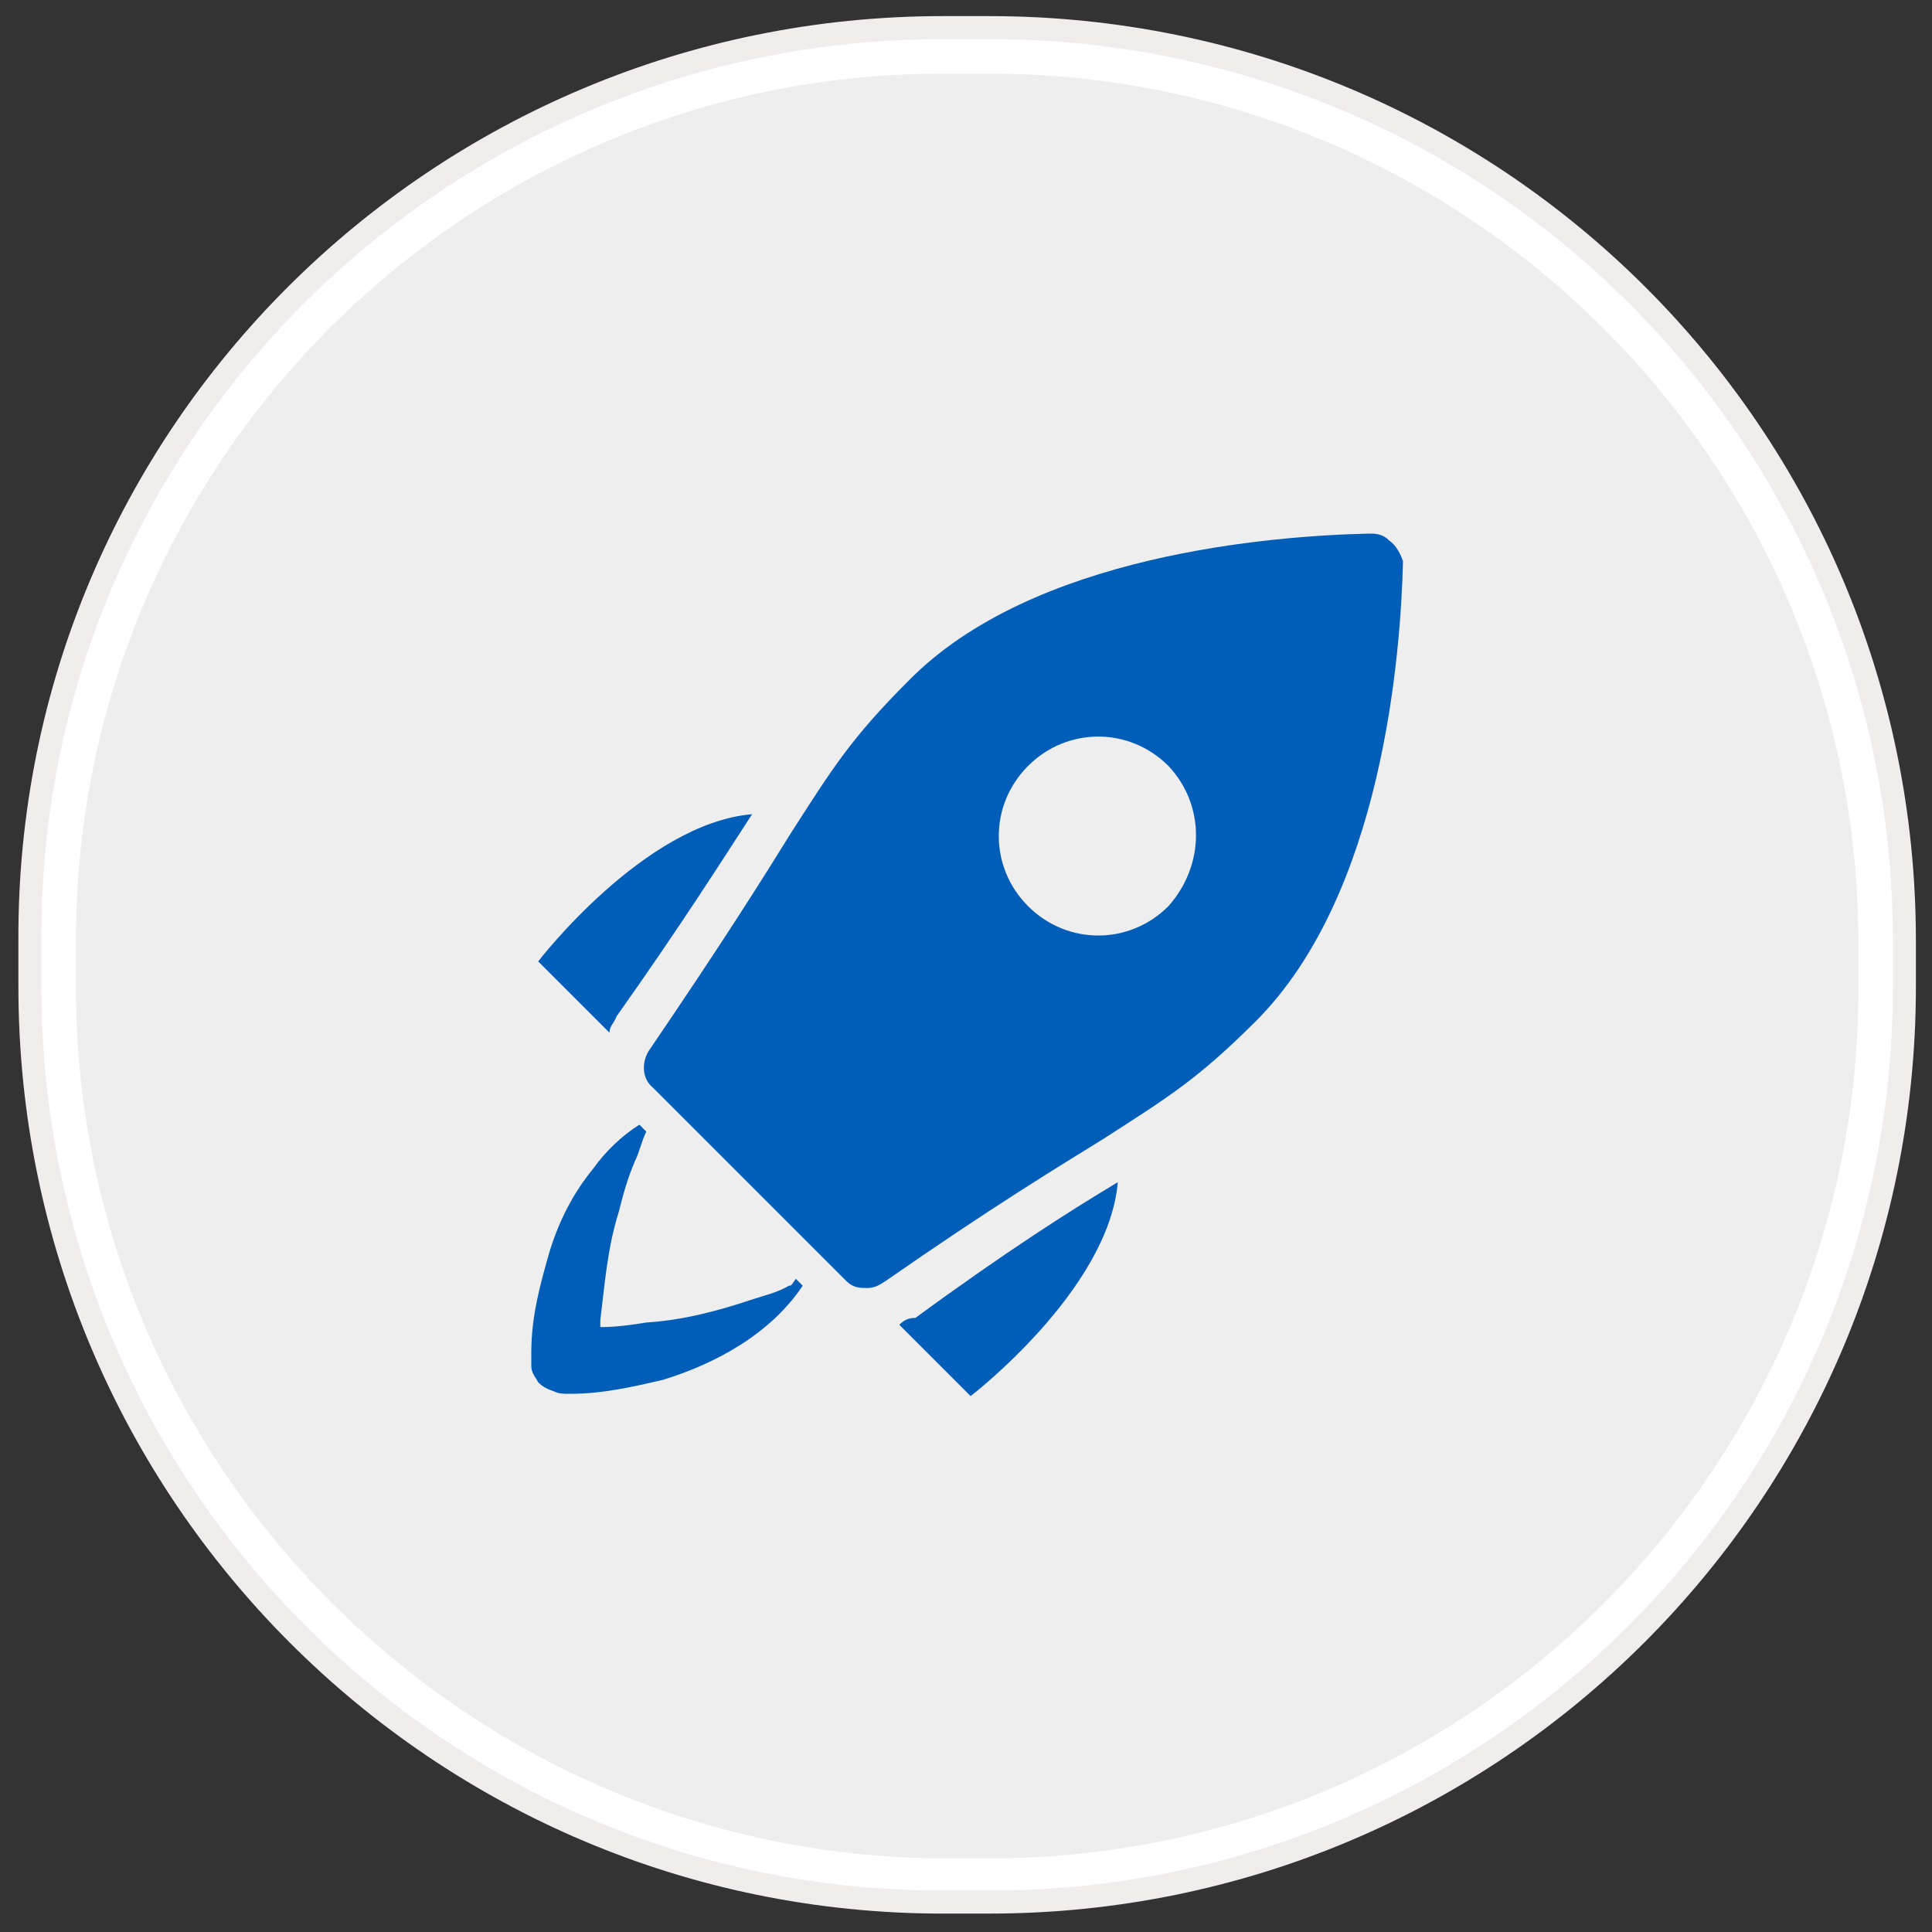
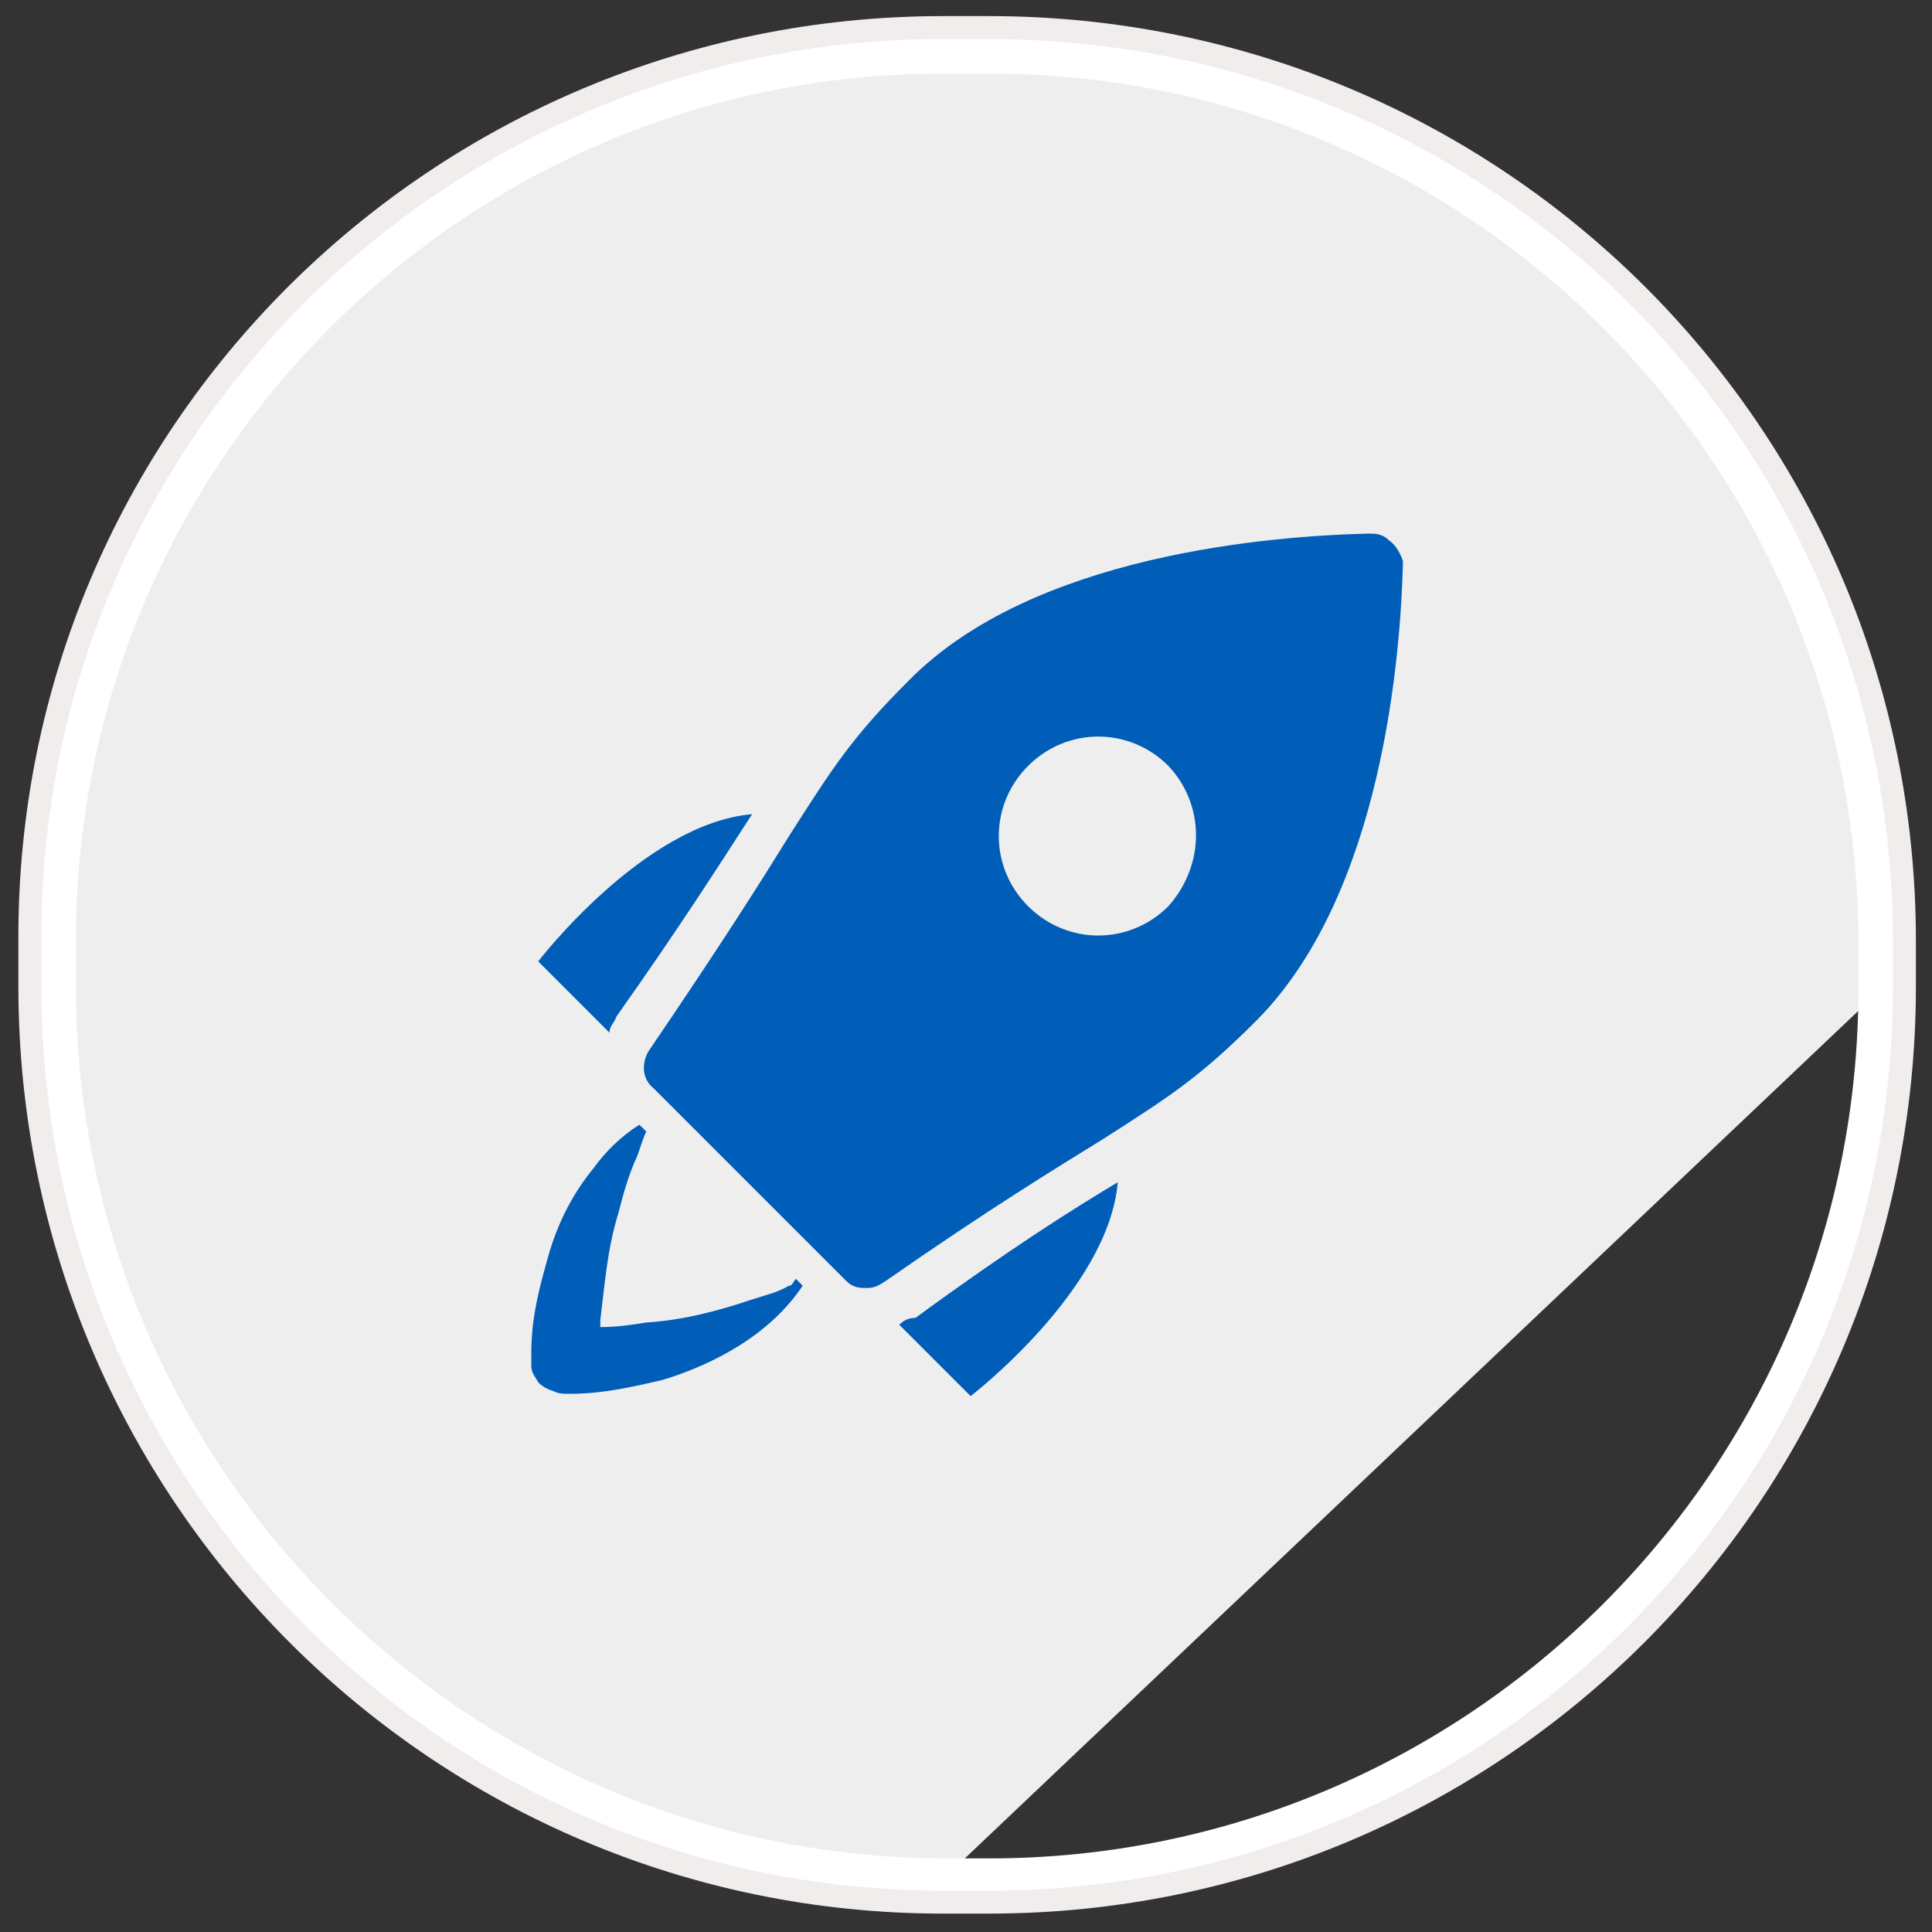
<svg xmlns="http://www.w3.org/2000/svg" xmlns:ns1="http://www.bohemiancoding.com/sketch/ns" version="1.1" id="Layer_1" x="0px" y="0px" viewBox="-99 100.5 84 84" style="enable-background:new -99 100.5 84 84;" xml:space="preserve">
  <rect x="-99" y="100.5" width="84" height="84" fill="#333333" stroke="none" />
  <style type="text/css">
	.st0{fill:#EEEEEE;}
	.st1{fill:#FFFFFF;}
	.st2{fill:none;stroke:#F2EDED;}
	.st3{display:none;}
	.st4{display:inline;}
	.st5{fill:#005EB8;}
	.st6{display:inline;fill:#005EB8;}
	.st7{display:inline;fill:#EEEEEE;}
</style>
  <g ns1:type="MSShapeGroup">
    <g id="path-1">
-       <path class="st0" d="M-58,182.2c-21.4,0-38.7-17.4-38.7-38.8v-2c0-21.4,17.3-38.7,38.7-38.7h2c21.4,0,38.8,17.4,38.8,38.8v2    c0,21.4-17.4,38.8-38.8,38.8L-58,182.2L-58,182.2z" />
+       <path class="st0" d="M-58,182.2c-21.4,0-38.7-17.4-38.7-38.8v-2c0-21.4,17.3-38.7,38.7-38.7h2c21.4,0,38.8,17.4,38.8,38.8v2    L-58,182.2L-58,182.2z" />
      <path class="st1" d="M-56,103.7c20.8,0,37.8,16.9,37.8,37.8v2c0,20.8-16.9,37.8-37.8,37.8h-2c-20.8-0.1-37.7-17.1-37.7-37.9v-2    c0-20.8,16.9-37.7,37.7-37.7H-56 M-56,101.7h-2c-21.9,0-39.7,17.7-39.7,39.7v2c0,22,17.8,39.8,39.8,39.8h2    c21.9,0,39.7-17.8,39.7-39.8v-2C-16.3,119.4-34,101.7-56,101.7L-56,101.7z" />
    </g>
  </g>
  <g>
    <path id="path-1_1_" class="st2" d="M-58,101.7h2c22,0,39.8,17.7,39.8,39.7v2c0,22-17.8,39.8-39.8,39.8h-2   c-21.9,0-39.7-17.8-39.7-39.8v-2C-97.8,119.4-79.9,101.7-58,101.7z" />
  </g>
  <g class="st3">
    <g class="st4">
      <path class="st5" d="M-500.4,373.8l-3.1-3c0.4-0.7,0.6-1.4,0.6-2.2c0-2.6-2.1-4.6-4.6-4.6s-4.6,2.1-4.6,4.6c0,2.6,2.1,4.6,4.6,4.6    c0.9,0,1.7-0.3,2.4-0.7l3.1,3C-501.6,374.9-501,374.3-500.4,373.8L-500.4,373.8z" />
      <path class="st5" d="M-487.2,373.5l4.1-7c0.4,0.1,0.8,0.2,1.3,0.2c2.6,0,4.6-2.1,4.6-4.6c0-2.6-2.1-4.6-4.6-4.6s-4.6,2.1-4.6,4.6    c0,1.3,0.5,2.4,1.3,3.3l-4.1,7C-488.5,372.6-487.8,373-487.2,373.5L-487.2,373.5z" />
      <path class="st5" d="M-472.9,379.3c-2,0-3.7,1.3-4.3,3l-5.8-0.5v0.1c0,0.8-0.1,1.5-0.2,2.2l5.8,0.6c0.4,2.2,2.3,3.9,4.6,3.9    c2.6,0,4.6-2.1,4.6-4.6C-468.3,381.4-470.4,379.3-472.9,379.3L-472.9,379.3z" />
      <path class="st5" d="M-488.8,397.5l-1.3-5.6c-0.7,0.2-1.5,0.4-2.3,0.5l1.3,5.6c-1.5,0.8-2.5,2.3-2.5,4.1c0,2.6,2.1,4.6,4.6,4.6    c2.6,0,4.6-2.1,4.6-4.6C-484.3,399.6-486.3,397.6-488.8,397.5L-488.8,397.5z" />
      <path class="st5" d="M-503.9,384.1l-7.2,2.4c-0.8-1.3-2.3-2.1-3.9-2.1c-2.6,0-4.6,2.1-4.6,4.6s2.1,4.6,4.6,4.6s4.6-2.1,4.6-4.6    c0-0.1,0-0.2,0-0.3l7.2-2.4C-503.5,385.7-503.8,384.9-503.9,384.1L-503.9,384.1z" />
    </g>
    <path class="st6" d="M-493.6,374c-4.4,0-7.9,3.6-7.9,7.9c0,4.4,3.6,7.9,7.9,7.9c4.4,0,7.9-3.6,7.9-7.9   C-485.7,377.5-489.2,374-493.6,374z M-488.4,384.9l-2.2,2.2l-3-3l-3,3l-2.2-2.2l3-3l-3-3l2.2-2.2l3,3l3-3l2.2,2.2l-3,3   L-488.4,384.9z" />
  </g>
  <g>
    <path class="st5" d="M-72.2,144.7c2.9-4.1,4.6-6.8,5.9-8.8c-4.7,0.4-9.3,6.4-9.3,6.4l3.1,3.1C-72.5,145.1-72.3,145-72.2,144.7z" />
    <path class="st5" d="M-59.9,158.1l3.1,3.1c0,0,6-4.6,6.4-9.3c-2,1.2-4.7,2.9-8.8,5.9C-59.5,157.8-59.7,157.9-59.9,158.1z" />
    <path class="st5" d="M-64.7,156.4c-0.5,0.3-1,0.4-1.6,0.6c-1.5,0.5-3,0.9-4.6,1c-0.6,0.1-1.3,0.2-2,0.2c0-0.1,0-0.2,0-0.3   c0.2-1.6,0.3-3.1,0.8-4.7c0.2-0.8,0.4-1.5,0.7-2.2c0.2-0.4,0.3-0.9,0.5-1.3l-0.3-0.3c-0.8,0.5-1.5,1.2-2,1.9   c-0.9,1.1-1.5,2.3-1.9,3.6c-0.4,1.4-0.8,2.8-0.8,4.4c0,0.2,0,0.4,0,0.6c0,0.3,0.2,0.5,0.3,0.7c0.2,0.2,0.4,0.3,0.7,0.4   c0.2,0.1,0.4,0.1,0.7,0.1c1.4,0,2.7-0.3,4-0.6c2.3-0.7,4.7-2,6.1-4.1l-0.3-0.3C-64.6,156.4-64.6,156.4-64.7,156.4z" />
    <path class="st5" d="M-38.6,124L-38.6,124c-0.3-0.3-0.6-0.3-0.9-0.3l0,0c-4.2,0.1-14.6,0.9-20,6.4c-2.5,2.5-3.3,3.8-5.1,6.6   c-1.3,2.1-3,4.8-6.2,9.5c-0.3,0.5-0.3,1.2,0.2,1.6l8.4,8.4c0.3,0.3,0.6,0.3,0.9,0.3c0.3,0,0.5-0.1,0.8-0.3c4.6-3.2,7.4-4.9,9.5-6.2   c2.8-1.8,4.1-2.6,6.6-5.1c5.5-5.5,6.3-15.9,6.4-20C-38.1,124.6-38.3,124.2-38.6,124z M-48.2,139.9c-1.7,1.7-4.4,1.7-6.1,0   s-1.7-4.4,0-6.1s4.4-1.7,6.1,0C-46.6,135.5-46.6,138.1-48.2,139.9z" />
  </g>
  <g class="st3">
    <g class="st4">
      <path class="st5" d="M-478.6,377.7v-10.1h-6.6c-0.7-1.3-1.9-2.2-3.4-2.6c-0.3-2.1-1.2-4-2.8-5.5c-1.8-1.7-4.1-2.6-6.5-2.6    s-4.8,0.9-6.5,2.6c-1.6,1.5-2.5,3.4-2.8,5.5c-2.3,0.6-4.1,2.7-4.1,5.2c0,3,2.4,5.4,5.4,5.4h0.4v4.1h-9.3v12.4h-1.5v7.3h24.4v-7.3    h-1.5v-12.4h-9.2v-4.1h12.8c2.9,0,5.3-2.3,5.4-5.3h3.2v7.3c-4.7,0.2-9.3,1.7-9.3,4.7v13.4c0,3.2,5.5,4.7,10.7,4.7    s10.7-1.5,10.7-4.7v-13.4l0,0C-469.2,379.4-473.8,377.9-478.6,377.7z M-494.7,396.7h-18.8V395h18.8V396.7z M-496.3,382.5    L-496.3,382.5v9.7H-512v-9.7h6.5v2.8l-0.8-0.8l-2,2l4.2,4.2l4.2-4.2l-2-2l-0.8,0.8v-2.8H-496.3L-496.3,382.5z M-489.9,372.9h-16    c-1.4,0-2.6-1.2-2.6-2.6s1.2-2.6,2.6-2.6h1.4v-1.4c0-1.8,0.7-3.5,2-4.8c1.2-1.2,2.9-1.8,4.6-1.8s3.4,0.7,4.6,1.8    c1.3,1.3,2,3,2,4.8v1.4h1.4c1.4,0,2.6,1.2,2.6,2.6C-487.3,371.7-488.5,372.9-489.9,372.9z M-485.7,381.2c1.6-0.5,3.6-0.8,5.8-0.8    c2.2,0,4.2,0.3,5.8,0.8c1.5,0.5,2,1,2.1,1.2c-0.1,0.2-0.6,0.7-2.1,1.2c-1.6,0.5-3.6,0.8-5.8,0.8c-2.2,0-4.2-0.3-5.8-0.8    c-1.5-0.5-2-1-2.1-1.2C-487.7,382.2-487.2,381.7-485.7,381.2z M-472,395.7c-0.1,0.1-0.6,0.7-2.2,1.2s-3.6,0.8-5.8,0.8    c-2.2,0-4.2-0.3-5.8-0.8c-1.6-0.5-2.1-1.1-2.2-1.2v-3.3c2.1,1,5.1,1.4,7.9,1.4c2.9,0,5.9-0.5,7.9-1.4v3.3H-472z M-472,389    c-0.1,0.1-0.6,0.7-2.2,1.2s-3.6,0.8-5.8,0.8c-2.2,0-4.2-0.3-5.8-0.8c-1.6-0.5-2.1-1.1-2.2-1.2v-3.3c2.1,1,5.1,1.4,7.9,1.4    c2.9,0,5.9-0.5,7.9-1.4v3.3H-472z" />
    </g>
  </g>
  <g class="st3">
    <path class="st6" d="M-472.4,378c-1.7,0-3.1,1.1-3.7,2.6h-8.4c-0.2-1.5-0.8-2.9-1.7-4l6.9-6.9c0.5,0.2,1.1,0.4,1.7,0.4   c2.2,0,3.9-1.7,3.9-3.9s-1.7-3.9-3.9-3.9s-3.9,1.7-3.9,3.9c0,0.6,0.1,1.2,0.4,1.7l-6.9,6.9c-1.2-0.9-2.5-1.5-4-1.7v-8.4   c1.5-0.5,2.6-2,2.6-3.7c0-2.2-1.7-3.9-3.9-3.9s-3.9,1.7-3.9,3.9c0,1.7,1.1,3.1,2.6,3.7v8.4c-1.5,0.2-2.9,0.8-4,1.7l-6.9-6.9   c0.2-0.5,0.4-1.1,0.4-1.7c0-2.2-1.7-3.9-3.9-3.9s-3.9,1.7-3.9,3.9s1.7,3.9,3.9,3.9c0.6,0,1.2-0.1,1.7-0.4l6.9,6.9   c-0.9,1.2-1.5,2.5-1.7,4h-8.4c-0.5-1.5-2-2.6-3.7-2.6c-2.2,0-3.9,1.7-3.9,3.9s1.7,3.9,3.9,3.9c1.7,0,3.1-1.1,3.7-2.6h8.4   c0.2,1.5,0.8,2.9,1.7,4l-6.9,6.9c-0.5-0.2-1.1-0.4-1.7-0.4c-2.2,0-3.9,1.7-3.9,3.9s1.7,3.9,3.9,3.9s3.9-1.7,3.9-3.9   c0-0.6-0.1-1.2-0.4-1.7l6.9-6.9c1.2,0.9,2.5,1.5,4,1.7v8.4c-1.5,0.5-2.6,2-2.6,3.7c0,2.2,1.7,3.9,3.9,3.9s3.9-1.7,3.9-3.9   c0-1.7-1.1-3.1-2.6-3.7v-8.4c1.5-0.2,2.9-0.8,4-1.7l6.9,6.9c-0.2,0.5-0.4,1.1-0.4,1.7c0,2.2,1.7,3.9,3.9,3.9s3.9-1.7,3.9-3.9   s-1.7-3.9-3.9-3.9c-0.6,0-1.2,0.1-1.7,0.4l-6.9-6.9c0.9-1.2,1.5-2.5,1.7-4h8.4c0.5,1.5,2,2.6,3.7,2.6c2.2,0,3.9-1.7,3.9-3.9   S-470.2,378-472.4,378z" />
    <circle class="st7" cx="-493.3" cy="381.9" r="6" />
  </g>
  <g class="st3">
-     <path class="st6" d="M-513.3,392.4c0.4-0.4,0.4-1,0-1.4s-1-0.4-1.4,0l-3.8,3.8c-0.4,0.4-0.4,1,0,1.4c0.2,0.2,0.5,0.3,0.7,0.3   c0.2,0,0.5-0.1,0.7-0.3L-513.3,392.4z" />
    <path class="st6" d="M-487.9,365.4c-0.9,0.9-1.4,2.1-1.4,3.3c0,1.3,0.5,2.5,1.4,3.3c0.9,0.9,2.1,1.4,3.3,1.4s2.4-0.5,3.3-1.4   s1.4-2.1,1.4-3.3c0-1.3-0.5-2.5-1.4-3.3C-483.1,363.6-486.1,363.6-487.9,365.4z M-482.7,370.7c-1.1,1.1-2.8,1.1-3.8,0   c-0.5-0.5-0.8-1.2-0.8-1.9c0-0.7,0.3-1.4,0.8-1.9s1.2-0.8,1.9-0.8c0.7,0,1.4,0.3,1.9,0.8s0.8,1.2,0.8,1.9   C-481.9,369.5-482.1,370.2-482.7,370.7z" />
    <path class="st6" d="M-510.1,394.2c-0.4-0.4-1-0.4-1.4,0l-5.4,5.4c-0.4,0.4-0.4,1,0,1.4c0.2,0.2,0.5,0.3,0.7,0.3   c0.2,0,0.5-0.1,0.7-0.3l5.4-5.4C-509.7,395.2-509.7,394.5-510.1,394.2z" />
    <path class="st6" d="M-475,359.9c-0.1-0.3-0.4-0.6-0.7-0.7c-3.7-1-7.6-0.8-11.5,0.6c-3,1.1-5.9,2.9-8,5l-3.1,3.1l-11.3,1.8   c-0.2,0-0.4,0.1-0.6,0.3l-7.3,7.3c-0.3,0.3-0.4,0.7-0.2,1.1s0.5,0.6,0.9,0.6l7.2,0.3l-1.8,1.8c-0.4,0.4-0.4,1,0,1.4l1,1l-3.1,4.8   c-0.3,0.4-0.2,0.9,0.1,1.3l8,8c0.3,0.3,0.9,0.4,1.3,0.1l4.8-3.1l1,1c0.4,0.4,1,0.4,1.4,0l1.8-1.8l0.3,7.2c0,0.4,0.3,0.8,0.6,0.9   c0.1,0,0.2,0.1,0.4,0.1c0.3,0,0.5-0.1,0.7-0.3l7.3-7.3c0.2-0.2,0.3-0.3,0.3-0.6l1.8-11.3l3.1-3.1c2.1-2.1,3.9-5,5-8   C-474.1,367.5-473.9,363.5-475,359.9z M-504.4,395.5l-6.9-6.9l2.4-3.8l3.4,3.4l-0.4,0.4c-0.4,0.4-0.4,1,0,1.4s1,0.4,1.4,0l0.4-0.4   l3.4,3.4L-504.4,395.5z M-481.9,377.9l-3.4,3.4l0,0l-3.5,3.5c-0.4,0.4-0.4,1,0,1.4s1,0.4,1.4,0l1.3-1.3l-1.3,8.3l-5.4,5.4l-0.3-6.7   l2.8-2.8c0.4-0.4,0.4-1,0-1.4s-1-0.4-1.4,0l-3.1,3.1l0,0l-2.7,2.7l-0.9-0.9l0,0l-4.2-4.2l12.2-12.2c0.4-0.4,0.4-1,0-1.4   s-1-0.4-1.4,0L-504,387l-4.2-4.2l0,0l-0.9-0.9l2.7-2.7l0,0l3.1-3.1c0.4-0.4,0.4-1,0-1.4s-1-0.4-1.4,0l-2.8,2.8l-6.7-0.3l5.4-5.4   l8.3-1.3l-1.3,1.3l1.4,1.4l3.5-3.5l0,0l3.4-3.4c2.8-2.8,9.5-7,16.9-5.2C-475,368.4-479.1,375.1-481.9,377.9z" />
    <path class="st6" d="M-508.2,397.5l-3.8,3.8c-0.4,0.4-0.4,1,0,1.4c0.2,0.2,0.5,0.3,0.7,0.3c0.3,0,0.5-0.1,0.7-0.3l3.8-3.8   c0.4-0.4,0.4-1,0-1.4C-507.2,397.1-507.8,397.1-508.2,397.5z" />
  </g>
  <g class="st3">
    <g class="st4">
      <g transform="translate(0,511) scale(0.1,-0.1)">
        <path class="st5" d="M-5166.5,1484.5l-3-3l0.2-187.5l0.3-187.5l3-2.6l2.9-2.6h223.2h223.2l2.9,2.6l3,2.6l0.3,187.5l0.2,187.5     l-3,3l-3,3H-4940h-223.4L-5166.5,1484.5z M-5107,1466.4c10.2-4.8,14.4-17,9.2-27.2c-8.1-15.6-30.4-13.8-36.7,3     c-3.4,8.9,2.3,21.1,11.6,24.7C-5119.3,1468.3-5110.5,1468.1-5107,1466.4z M-5054.6,1464.7c4.9-3.5,8.8-10.7,8.8-16.7     c0-6.2-3.9-13.1-9.2-16.4c-7.7-4.8-17.2-4.1-23.6,1.5c-10.9,9.5-8.8,26.6,4.2,33.2c2.2,1.2,4.7,1.5,9.5,1.3     C-5059.4,1467.4-5057.9,1467-5054.6,1464.7z M-5007.3,1466.2c4.3-2.2,8.5-7.1,10-11.3c1.7-5.2,0.8-13.1-2.1-17.4     c-8.4-12.8-28-11.7-34.6,2c-4.8,9.8-0.6,21.7,9.3,26.9C-5020.8,1468.4-5011.6,1468.3-5007.3,1466.2z M-4743.7,1265.3V1121H-4940     h-196.3v144.3v144.3h196.3h196.3L-4743.7,1265.3L-4743.7,1265.3z" />
      </g>
    </g>
    <g class="st4">
      <path class="st5" d="M-503.8,375.8c0-0.2,0.1-0.3,0.2-0.5c0.1-0.1,0.3-0.2,0.5-0.2h8v8.7h-8.7V375.8z M-492.7,375.1h8    c0.2,0,0.3,0.1,0.5,0.2c0.1,0.1,0.2,0.3,0.2,0.5v8h-8.7V375.1z M-492.7,386.2h8.7v8c0,0.2-0.1,0.3-0.2,0.5    c-0.1,0.1-0.3,0.2-0.5,0.2h-8V386.2L-492.7,386.2z M-503.8,386.2h8.7v8.7h-8c-0.2,0-0.3-0.1-0.5-0.2c-0.1-0.1-0.2-0.3-0.2-0.5    V386.2L-503.8,386.2z" />
    </g>
  </g>
  <g class="st3">
    <path class="st6" d="M-482.5,382.1c-5.6,0-10.1,4.5-10.1,10.1s4.5,10.1,10.1,10.1s10.1-4.5,10.1-10.1S-476.9,382.1-482.5,382.1z    M-482.5,399c-3.7,0-6.7-3-6.7-6.7s3-6.7,6.7-6.7s6.7,3,6.7,6.7S-478.8,399-482.5,399z" />
    <path class="st6" d="M-479,392.3h-2.6v-2.9c0-0.7-0.6-1.3-1.3-1.3c-0.7,0-1.3,0.6-1.3,1.3v3.9c0,0.1,0,0.2,0,0.3l0,0   c0,0.7,0.6,1.3,1.3,1.3h3.9c0.7,0,1.3-0.6,1.3-1.3S-478.3,392.3-479,392.3z" />
    <path class="st6" d="M-492.6,393h-20.7v-7.8h5.1l4.2-4.1c0.3,0.2,0.7,0.3,1.1,0.3c0.3,0,0.5,0,0.8-0.1l2.6,3.6c0,0.1,0,0.3,0,0.4   c0,1.3,1.1,2.4,2.4,2.4s2.4-1,2.4-2.3l7.1-7c0.6,0.3,1.2,0.5,1.9,0.5c2.2,0,4.1-1.8,4.1-4.1s-1.8-4.1-4.1-4.1s-4.1,1.8-4.1,4.1   c0,0.7,0.2,1.3,0.5,1.9l-6.6,6.6c-0.3-0.2-0.8-0.3-1.2-0.3c-0.3,0-0.5,0-0.8,0.1l-2.7-3.7c0-0.1,0-0.3,0-0.4c0-1.3-1.1-2.4-2.4-2.4   s-2.4,1.1-2.4,2.4l0,0l-3.9,3.8h-4.1V369c0-0.5,0.4-0.9,0.9-0.9h35.8c0.5,0,0.9,0.4,0.9,0.9v15.8c1.7,1.6,2.9,3.7,3.2,6.1v-24.6   c0-0.8-0.7-1.5-1.5-1.5h-41c-0.8,0-1.5,0.7-1.5,1.5v18v0.9v9.7l0,0c0,0.6,0.6,1.2,1.3,1.2h0.1l0,0h15.3h7.5h0.6   C-492.2,395.1-492.5,394.1-492.6,393z M-485.3,372.7c0.9,0,1.7,0.8,1.7,1.7s-0.8,1.7-1.7,1.7s-1.7-0.8-1.7-1.7   C-487.1,373.5-486.3,372.7-485.3,372.7z" />
  </g>
  <g class="st3">
    <path class="st6" d="M-467.9,400.1h-42.4l5.2-4.7c0.3,0.2,0.7,0.3,1,0.3c0.8,0,1.4-0.4,1.8-1l4.1,1.1c0.1,1.1,1,2.1,2.2,2.1   s2.2-1,2.2-2.2c0-0.4-0.1-0.7-0.3-1.1l5-5.6l1,1.5c-0.3,0.4-0.5,0.9-0.5,1.4c0,1.2,1,2.2,2.2,2.2c0.8,0,1.4-0.4,1.8-1l10.7,2.7   c0.1,1.1,1.1,2,2.2,2c1.2,0,2.2-1,2.2-2.2s-1-2.2-2.2-2.2c-0.8,0-1.4,0.4-1.8,1l-10.7-2.7c-0.1-1.1-1.1-2-2.2-2   c-0.2,0-0.3,0-0.5,0.1l-1.2-1.9l3.8-4.2c0.3,0.1,0.5,0.2,0.8,0.2c1.2,0,2.2-1,2.2-2.2c0-0.7-0.3-1.3-0.8-1.7l6.6-16.8h0.1   c1.2,0,2.2-1,2.2-2.2s-1-2.2-2.2-2.2s-2.2,1-2.2,2.2c0,0.7,0.3,1.3,0.8,1.7l-6.6,16.8h-0.1c-1.2,0-2.2,1-2.2,2.2   c0,0.4,0.1,0.7,0.3,1.1l-9.8,10.9c-0.3-0.1-0.5-0.2-0.8-0.2c-0.8,0-1.4,0.4-1.8,1l-4.1-1.1c-0.1-1.1-1-2.1-2.2-2.1s-2.2,1-2.2,2.2   c0,0.3,0.1,0.6,0.2,0.9l-5.3,4.9v-19.4l6.6,2.6c0,0,0,0,0,0.1c0,1.2,1,2.2,2.2,2.2s2.2-1,2.2-2.2c0-0.3-0.1-0.6-0.2-0.8l3.5-3.1   c0.3,0.2,0.7,0.3,1.1,0.3c0.2,0,0.3,0,0.5-0.1l4.4,7.1c0.1,0.2,0.4,0.4,0.6,0.4c0.1,0,0.3,0,0.4-0.1c0.3-0.2,0.5-0.7,0.2-1   l-4.4-7.1c0.3-0.4,0.5-0.9,0.5-1.4c0-1.2-1-2.2-2.2-2.2s-2.2,1-2.2,2.2c0,0.3,0.1,0.6,0.2,0.8l-3.5,3.1c-0.3-0.2-0.7-0.3-1.1-0.3   c-0.7,0-1.3,0.3-1.7,0.8l-7.2-2.8v-21.9c0-0.4-0.3-0.7-0.7-0.7c-0.4,0-0.7,0.3-0.7,0.7v3.7h-0.7c-0.4,0-0.7,0.3-0.7,0.7   c0,0.4,0.3,0.7,0.7,0.7h0.7v3h-0.7c-0.4,0-0.7,0.3-0.7,0.7c0,0.4,0.3,0.7,0.7,0.7h0.7v3h-0.7c-0.4,0-0.7,0.3-0.7,0.7   c0,0.4,0.3,0.7,0.7,0.7h0.7v3h-0.7c-0.4,0-0.7,0.3-0.7,0.7c0,0.4,0.3,0.7,0.7,0.7h0.7v3h-0.7c-0.4,0-0.7,0.3-0.7,0.7   s0.3,0.7,0.7,0.7h0.7v3h-0.7c-0.4,0-0.7,0.3-0.7,0.7c0,0.4,0.3,0.7,0.7,0.7h0.7v3h-0.7c-0.4,0-0.7,0.3-0.7,0.7   c0,0.4,0.3,0.7,0.7,0.7h0.7v3h-0.7c-0.4,0-0.7,0.3-0.7,0.7c0,0.4,0.3,0.7,0.7,0.7h0.7v3h-0.7c-0.4,0-0.7,0.3-0.7,0.7   c0,0.4,0.3,0.7,0.7,0.7h0.7v3h-0.7c-0.4,0-0.7,0.3-0.7,0.7s0.3,0.7,0.7,0.7h0.7v0.7c0,0.4,0.3,0.7,0.7,0.7c0.4,0,0.7-0.3,0.7-0.7   v-0.4h3v0.7c0,0.4,0.3,0.7,0.7,0.7c0.4,0,0.7-0.3,0.7-0.7v-0.7h3v0.7c0,0.4,0.3,0.7,0.7,0.7c0.4,0,0.7-0.3,0.7-0.7v-0.7h3v0.7   c0,0.4,0.3,0.7,0.7,0.7c0.4,0,0.7-0.3,0.7-0.7v-0.7h3v0.7c0,0.4,0.3,0.7,0.7,0.7s0.7-0.3,0.7-0.7v-0.7h3v0.7c0,0.4,0.3,0.7,0.7,0.7   s0.7-0.3,0.7-0.7v-0.7h3v0.7c0,0.4,0.3,0.7,0.7,0.7c0.4,0,0.7-0.3,0.7-0.7v-0.7h3v0.7c0,0.4,0.3,0.7,0.7,0.7c0.4,0,0.7-0.3,0.7-0.7   v-0.7h3v0.7c0,0.4,0.3,0.7,0.7,0.7c0.4,0,0.7-0.3,0.7-0.7v-0.7h3v0.7c0,0.4,0.3,0.7,0.7,0.7c0.4,0,0.7-0.3,0.7-0.7v-0.7h3.7   c0.4,0,0.7-0.3,0.7-0.7S-467.5,400.1-467.9,400.1z M-471.6,394.9c0.4,0,0.7,0.3,0.7,0.7s-0.3,0.7-0.7,0.7c-0.4,0-0.7-0.3-0.7-0.7   S-472,394.9-471.6,394.9z M-485.7,391.9c0,0.4-0.3,0.7-0.7,0.7c-0.4,0-0.7-0.3-0.7-0.7c0-0.4,0.3-0.7,0.7-0.7   C-486,391.2-485.7,391.5-485.7,391.9z M-475.3,360.2c0.4,0,0.7,0.3,0.7,0.7c0,0.4-0.3,0.7-0.7,0.7s-0.7-0.3-0.7-0.7   S-475.7,360.2-475.3,360.2z M-496,375.7c0.4,0,0.7,0.3,0.7,0.7c0,0.4-0.3,0.7-0.7,0.7c-0.4,0-0.7-0.3-0.7-0.7   S-496.4,375.7-496,375.7z M-502.6,381.6c0.4,0,0.7,0.3,0.7,0.7c0,0.4-0.3,0.7-0.7,0.7c-0.4,0-0.7-0.3-0.7-0.7   C-503.4,381.9-503,381.6-502.6,381.6z M-483.4,380.9c0.4,0,0.7,0.3,0.7,0.7c0,0.4-0.3,0.7-0.7,0.7c-0.4,0-0.7-0.3-0.7-0.7   C-484.2,381.2-483.8,380.9-483.4,380.9z M-496,394.9c0.4,0,0.7,0.3,0.7,0.7s-0.3,0.7-0.7,0.7c-0.4,0-0.7-0.3-0.7-0.7   S-496.4,394.9-496,394.9z M-504.1,392.7c0.4,0,0.7,0.3,0.7,0.7s-0.3,0.7-0.7,0.7c-0.4,0-0.7-0.3-0.7-0.7S-504.5,392.7-504.1,392.7z   " />
  </g>
  <g class="st3">
    <g transform="translate(0,511) scale(0.1,-0.1)" class="st4">
      <path class="st5" d="M-5003.2,1525.1c-9.9-1.1-28.9-5.1-38.5-8.3c-12.4-4-34-14.4-44.5-21.6c-41.1-27.6-68.4-69-78.3-118    c-3.5-17.9-3.5-49.2,0-67.1c9.1-45.2,33.4-84.4,69.9-112l3.7-2.8l-8.2-15.2c-6-11.3-8.6-15.3-10.5-15.6s-5.4,2.7-16.7,14.1    c-14,14.1-14.3,14.6-13.8,18.6c1.1,8.1-5,18.4-12.6,21.5c-7.4,3.2-17.9,1.4-24-3.9c-5.4-4.8-7.9-16.5-5-24.1    c2.8-7.5,12.1-13.5,20.9-13.6c4.9,0,5.3-0.2,17.9-13.1l12.8-13l0.4-8.5c0.3-7.5,0.8-9,3.8-12.7c5-6.2,9.9-8.6,17-8.6    c7.4,0,15.2,4.1,18.7,9.9c3,4.8,4.1,12.7,2.4,17.4c-1.1,3.3-0.7,4.5,7.1,19.4l8.3,15.7l10.3-4.6c61.7-28.7,131.6-20.9,187.1,20.7    l10.1,7.5l68.1-68.1c46.1-45.9,69.2-68.3,71.2-68.8c8.5-2.1,15.7,5.1,13.6,13.6c-0.4,2-22.9,25.2-68.9,71.2l-68.1,68.2l7.2,9.3    c23.9,31.2,36.1,65,38.1,106c0.3,8,0.9,14.6,1.2,14.6c0.3,0,3.7-0.6,7.4-1.2c5.8-1,7.1-1.7,8.7-4.3c2.4-4.3,7-7.3,13.1-8.9    c16.3-4.1,30.8,12.3,25.1,28.6c-1.1,3.2-0.1,5.2,15.2,33.3l16.3,30l5,1.3c6.5,1.7,14.2,9,15.3,14.7c2.9,15.4-6.3,27.7-20.7,27.7    c-14.9,0-26-15.4-20.6-28.6l1.8-4.1l-16.2-29.9c-14.9-27.6-16.4-29.9-19.6-30.6c-4.4-0.9-9.4-3.4-12.4-6.2    c-2.3-2.1-2.7-2.1-12.3-0.3l-10,1.8l-2.8,11.3c-8,32.2-24.2,60.8-48.5,84.9c-14.6,14.5-28.6,24.6-47.1,33.8    c-26.3,13.1-47.3,18.2-76.4,18.8C-4990.8,1525.5-5000.8,1525.4-5003.2,1525.1z M-4953.7,1500.3c47.3-10,87.8-40.5,109.8-83    c5.8-11.2,14.7-35.1,13.5-36.3c-1.8-1.8-4,1.7-5.5,9c-3.5,15.8-14.2,28.8-29.4,36.1c-7.4,3.5-9.4,4-19.4,4.3    c-9.2,0.3-12.3,0-18.3-2c-22.4-7.4-36.5-27.2-36.5-50.9v-7.2l-11.2-4.2l-11.1-4.3l-6.6,6.2c-21,19.6-50.7,20-71.5,1.3    c-11.4-10.3-16.9-22.9-16.9-38.7c0-14.2,4.1-25.2,13-35.1l4-4.3l-3.7-7c-16.1-30.2-35.8-66.9-36.5-67.6    c-1.2-1.2-16.4,11.5-24,20.3c-19.2,21.7-32.1,47.4-38.2,75.7c-3.5,16.3-3.4,46.2,0.1,62.7c4.4,20.9,11.6,38.4,22.3,54.9    c26.3,40.3,66.6,65.8,115.1,72.5C-4993.5,1504.1-4966,1503-4953.7,1500.3z M-4876.5,1406.8c6.6-2.3,12.1-6.9,15.7-13.2    c3.4-6.1,4-8.6,1.9-8c-0.8,0.3-2.8,0.8-4.3,1.1c-1.8,0.3-4.1,2.4-5.9,5.1c-9.1,13.7-29.8,12-37.3-3.2c-3.1-6.1-4-7-8.4-8.3    c-3.1-1-3.3,1.1-0.8,8.4c3.9,11.5,15.3,19.7,27.7,19.7C-4884.2,1408.4-4879.1,1407.7-4876.5,1406.8z M-4861,1363.5    c0.2-0.2-0.9-2.1-2.5-4.3c-6.2-8.1-19-12.6-29.6-10.4c-5.9,1.2-16.2,7.4-15.6,9.3c0.2,0.7,2.2,1.8,4.3,2.7c3.4,1.3,4.2,1.3,7-0.2    c7.1-4.2,18.2-3.2,24,2c2.5,2.3,3.9,2.7,7.5,2.1C-4863.5,1364.2-4861.3,1363.7-4861,1363.5z M-4990.6,1357    c3.1-1.8,5.6-3.4,5.6-3.9c0-0.4-1.9-1.6-4.2-2.4c-3.4-1.3-4.6-1.3-7.4-0.2c-7.2,3.1-17.7,1.1-23.7-4.3c-5.8-5.3-8.2-15.2-5.5-22.7    c0.9-2.8,0.8-4.1-1-7.5l-2.2-4.2l-2.3,3.8c-5,8.2-4.8,22,0.6,30.6c3.4,5.6,11.3,11.8,17.5,13.7    C-5007.2,1361.6-4996.9,1360.3-4990.6,1357z M-4830.3,1358.1c4.6-0.9,5.3-4.3,4.3-21.5c-2.4-41.7-17.8-76.2-47.1-105.4    c-23.7-23.7-48.9-37.3-82-44.3c-9.2-1.9-15.5-2.4-29.9-2.4c-19.7-0.1-30.1,1.3-47.6,6.5c-9,2.8-28.8,11.2-28.8,12.4    c0,0.2,9.1,17.6,20.3,38.5c17.6,33.4,20.4,38,22.4,37.5c1.2-0.3,6-0.9,10.5-1.3c14.1-1.1,27.6,3.7,38.4,13.4    c11.6,10.5,16.9,22.9,16.9,39.7v10.2l10.4,4.1l10.5,4.1l7.8-7.8c25.4-25.5,65.4-19.8,83.3,11.6c2.4,4.4,4,6.1,5.3,5.8    C-4834.6,1359.1-4832.3,1358.5-4830.3,1358.1z M-4975,1327.3c0-9.4-6.8-19-16.9-24.2c-4.2-2.1-17.4-4.2-17.4-2.8    c0,0.4,0.9,2.4,1.9,4.6c1.3,2.8,2.5,3.9,4.4,3.9c7.2,0,17.3,8.6,18.7,16.1c0.6,3.2,1.6,4.4,4.2,5.6    C-4975.1,1332.6-4975,1332.5-4975,1327.3z" />
    </g>
  </g>
  <g class="st3">
    <path class="st6" d="M-502.7,387.2c1.2,0,2.1,0.9,2.1,2.1s-0.9,2.1-2.1,2.1s-2.1-0.9-2.1-2.1C-504.8,388.2-503.9,387.2-502.7,387.2   L-502.7,387.2z M-487.3,382.5c1.2,0,2.2,1,2.2,2.2s-1,2.2-2.2,2.2s-2.2-1-2.2-2.2S-488.6,382.5-487.3,382.5L-487.3,382.5z    M-478.8,365.7c1.1,0,2,0.9,2,2s-0.9,2-2,2s-2-0.9-2-2S-479.9,365.7-478.8,365.7L-478.8,365.7z M-508.5,396.1   c-0.3,0.3-0.2,0.8,0.2,1.1c0.1,0.1,0.3,0.2,0.5,0.2s0.5-0.1,0.6-0.3l3-4.1c0.4,0.2,0.9,0.3,1.4,0.3c2.1,0,3.9-1.7,3.9-3.9   c0-0.1,0-0.2,0-0.2l8.2-2.5c0.7,1.2,1.9,2,3.4,2c2.1,0,3.9-1.7,3.9-3.9c0-1.2-0.6-2.2-1.4-3l4.9-10.3c0.3,0.1,0.7,0.2,1.1,0.2   c2.1,0,3.9-1.7,3.9-3.9s-1.7-3.9-3.9-3.9c-2.1,0-3.9,1.7-3.9,3.9c0,1.2,0.6,2.2,1.4,3l-4.9,10.3c-0.3-0.1-0.7-0.2-1.1-0.2   c-2.1,0-3.9,1.7-3.9,3.9c0,0.1,0,0.3,0,0.4l-8.2,2.5c-0.6-1.3-1.9-2.1-3.4-2.1c-2.1,0-3.9,1.7-3.9,3.9c0,1.1,0.4,2,1.1,2.7   L-508.5,396.1L-508.5,396.1z M-509.5,397.7v-14.5h1.4c0.4,0,0.8-0.3,0.8-0.8c0-0.4-0.3-0.8-0.8-0.8h-1.4v-3.1h1.4   c0.4,0,0.8-0.3,0.8-0.8c0-0.4-0.3-0.8-0.8-0.8h-1.4v-3.1h1.4c0.4,0,0.8-0.3,0.8-0.8c0-0.4-0.3-0.8-0.8-0.8h-1.4v-3.1h1.4   c0.4,0,0.8-0.3,0.8-0.8c0-0.4-0.3-0.8-0.8-0.8h-1.4v-3.9c0-0.4-1.3-0.8-1.7-0.8c-0.4,0-1.7,0.3-1.7,0.8v35.5c0,0.4,1.3,1.7,1.7,1.7   h35.5c0.4,0,0.8-1.3,0.8-1.7c0-0.4-0.3-1.7-0.8-1.7h-33.8V397.7z" />
  </g>
</svg>